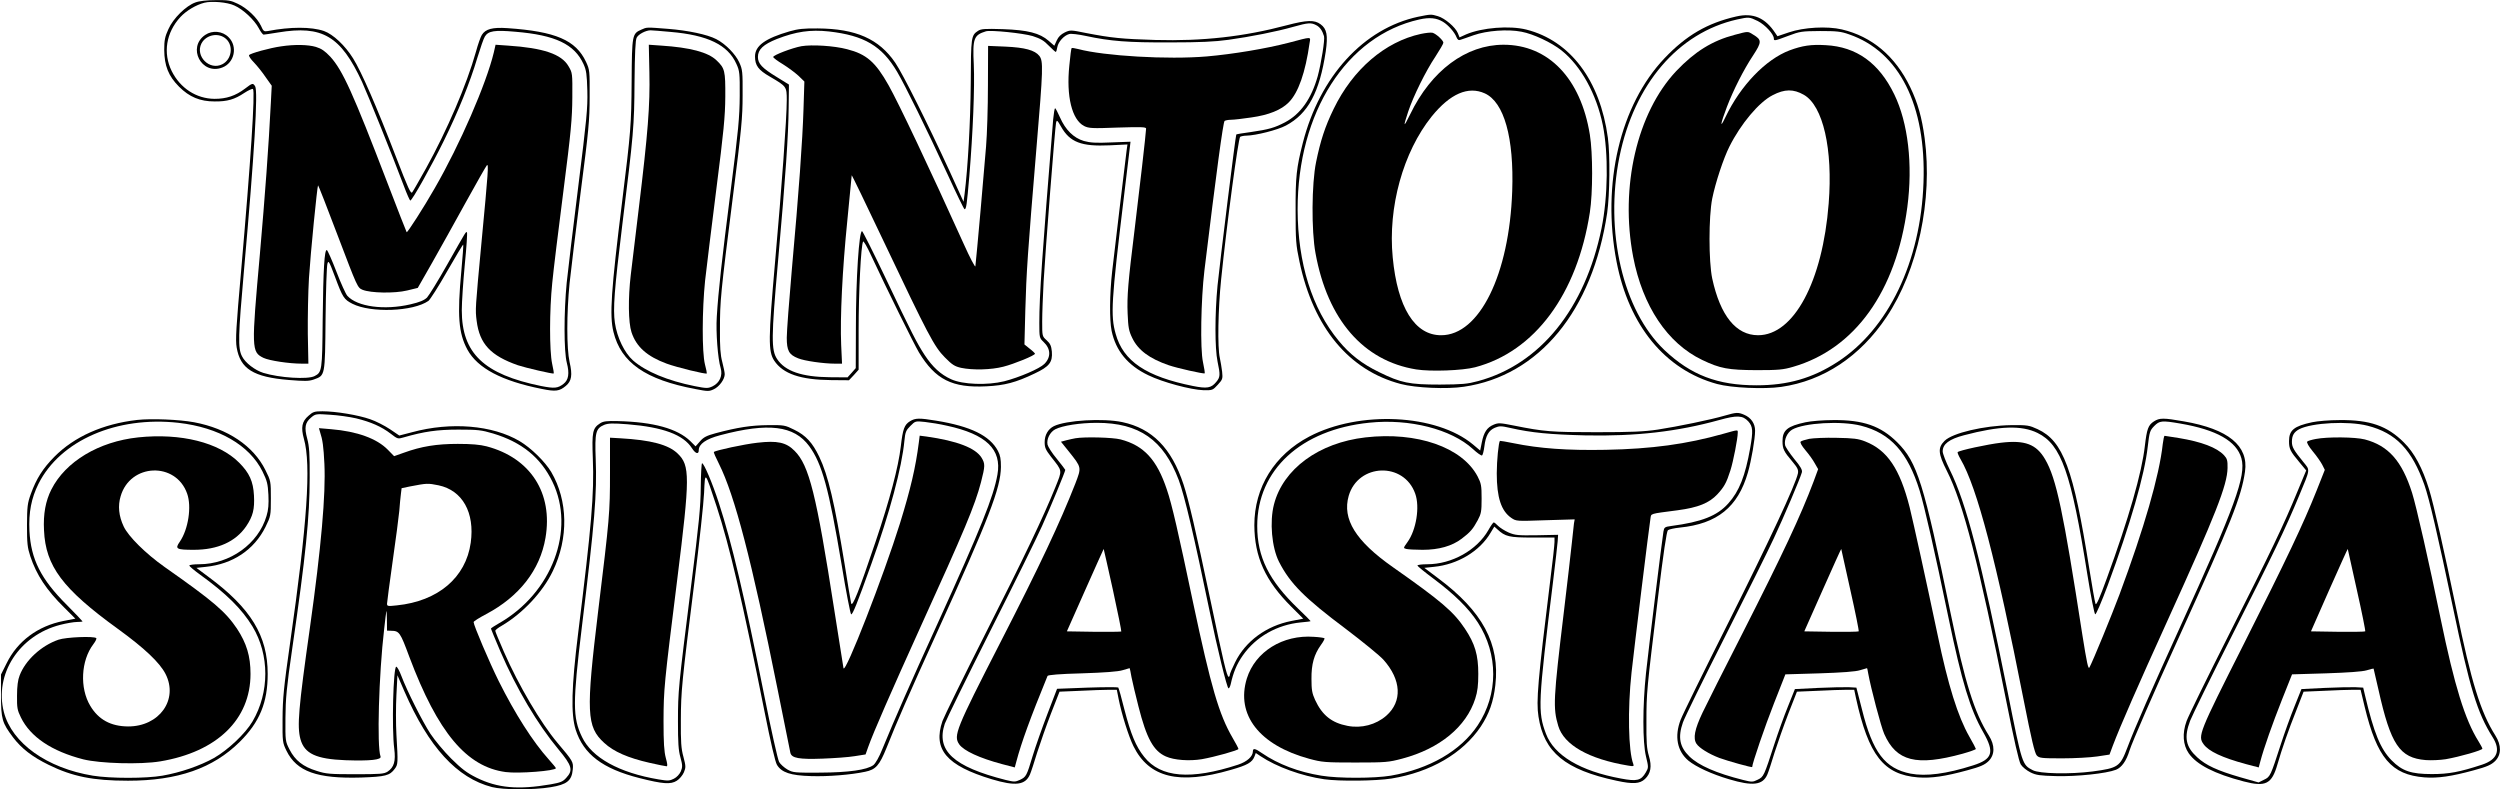
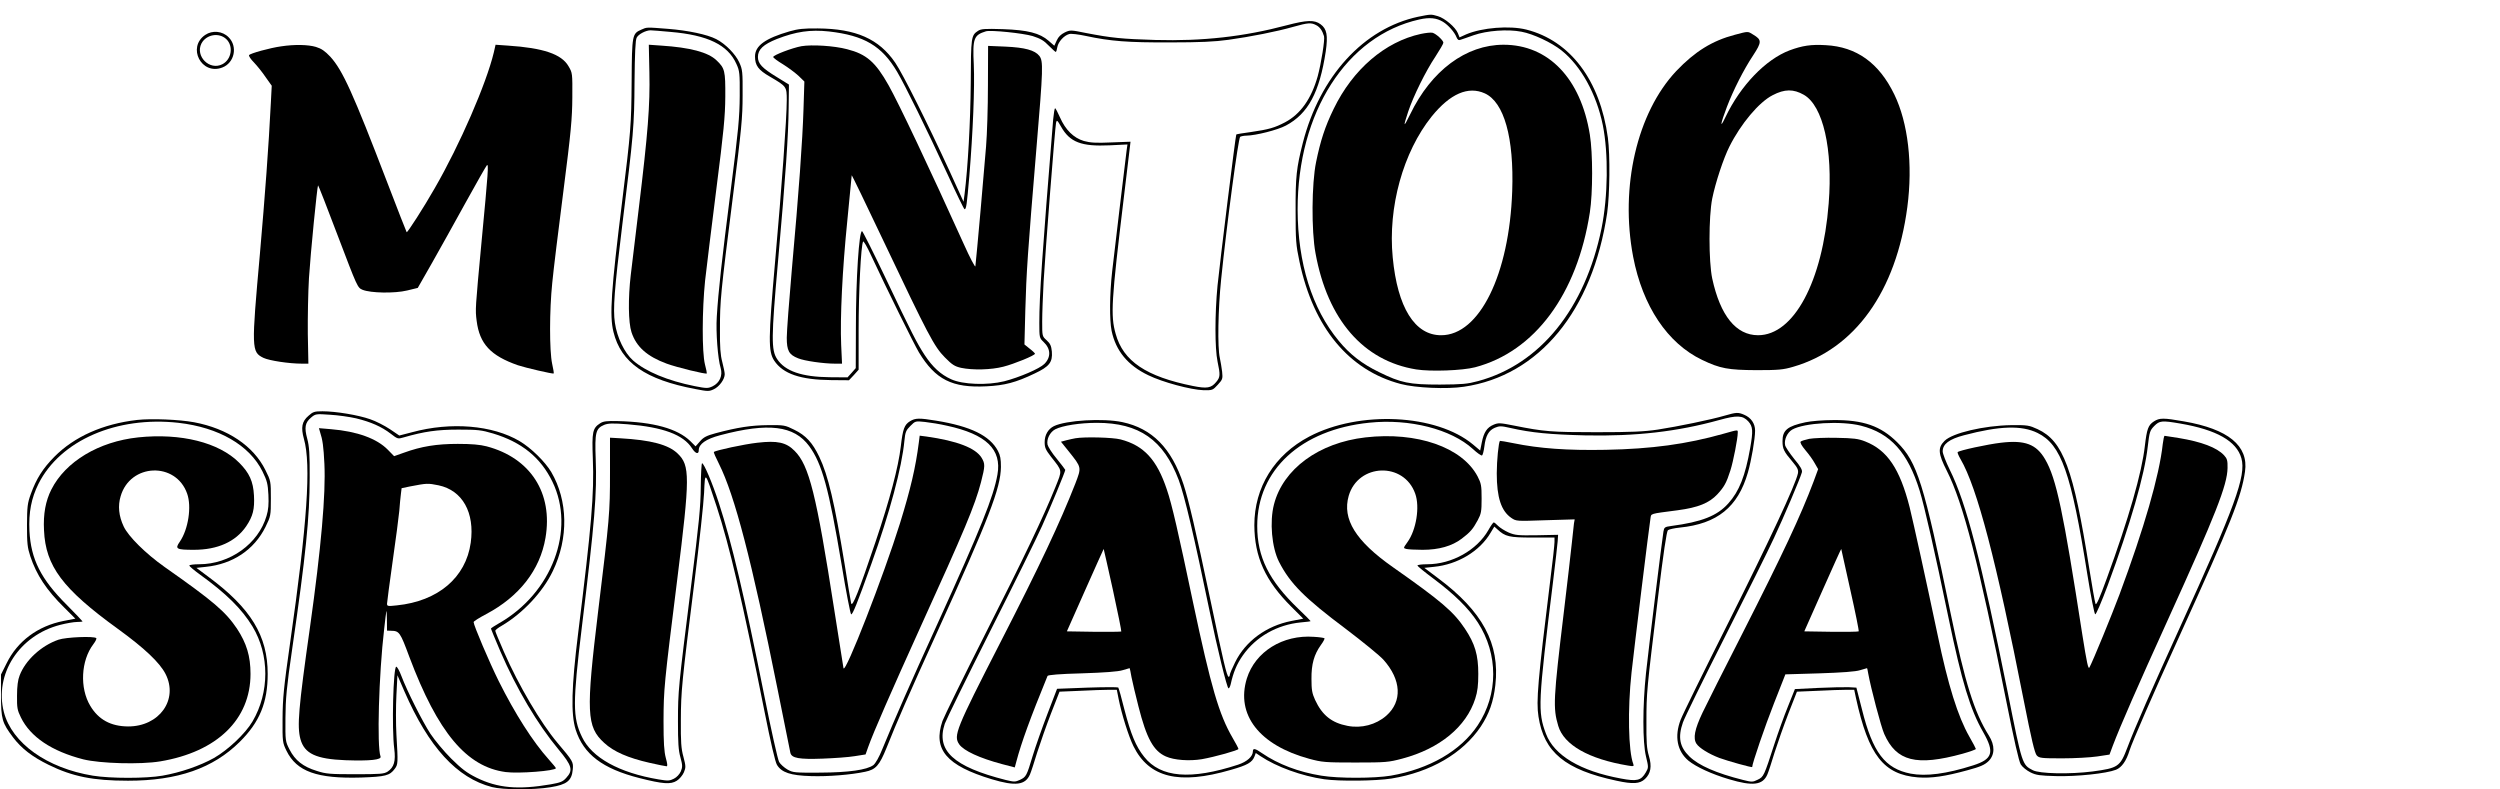
<svg xmlns="http://www.w3.org/2000/svg" version="1.0" width="1298.586pt" height="410.025pt" viewBox="0 0 1732 547" preserveAspectRatio="xMidYMid meet">
  <g transform="translate(0,547) scale(0.1,-0.1)" fill="#000000" stroke="none">
-     <path d="M1352 5453 c-65 -23 -154 -110 -187 -185 -24 -52 -29 -77 -29 -143 1 -111 29 -182 103 -256 71 -71 145 -102 246 -102 88 -1 139 14 206 59 29 19 56 31 60 27 16 -17 -16 -503 -82 -1258 -35 -396 -40 -480 -31 -533 25 -148 116 -205 360 -225 111 -9 140 -9 174 3 80 29 78 20 82 420 2 195 8 367 13 383 7 25 12 16 52 -90 54 -146 63 -158 121 -188 128 -65 422 -54 527 20 11 8 70 100 129 204 60 105 110 188 112 186 2 -2 -4 -84 -13 -182 -29 -310 -20 -431 42 -546 71 -129 238 -217 515 -272 97 -20 123 -16 167 21 40 33 47 75 26 165 -21 95 -21 337 0 547 9 87 44 371 77 632 55 425 62 494 62 660 1 179 0 187 -25 241 -71 151 -210 211 -545 234 -103 7 -152 -6 -177 -47 -8 -12 -27 -65 -41 -117 -64 -228 -201 -546 -345 -806 -46 -82 -89 -158 -96 -167 -10 -15 -28 24 -115 250 -132 343 -237 584 -295 677 -56 90 -138 167 -202 190 -87 30 -234 30 -388 0 -27 -5 -32 -2 -48 35 -26 56 -97 124 -162 154 -47 23 -66 26 -152 25 -60 0 -115 -6 -141 -16z m270 -21 c60 -26 138 -99 169 -157 13 -25 28 -45 34 -45 5 0 51 7 100 15 307 51 434 -24 582 -343 41 -90 210 -509 289 -719 21 -57 42 -103 45 -103 13 0 147 240 233 415 100 203 181 404 232 575 21 69 44 135 52 147 24 39 68 46 211 33 277 -23 410 -86 473 -225 19 -42 23 -70 26 -185 3 -119 -5 -198 -62 -655 -36 -286 -72 -589 -81 -674 -20 -206 -20 -477 1 -556 19 -73 12 -118 -23 -145 -40 -31 -63 -33 -155 -15 -397 81 -550 227 -550 525 0 58 10 201 21 319 12 118 18 217 15 220 -8 7 1 21 -138 -224 -62 -110 -125 -212 -139 -227 -20 -19 -50 -32 -115 -47 -180 -42 -368 -17 -437 59 -11 12 -45 87 -76 168 -31 80 -61 148 -66 149 -17 6 -25 -134 -29 -482 -3 -354 -5 -365 -56 -391 -47 -25 -245 -12 -355 22 -58 18 -126 70 -148 115 -29 55 -27 139 14 599 72 807 98 1239 77 1272 -15 24 -19 23 -70 -16 -66 -50 -129 -71 -211 -71 -127 1 -238 74 -297 192 -62 126 -39 267 60 375 41 44 108 84 166 99 51 13 158 4 208 -19z" />
    <path d="M1420 5228 c-127 -86 -26 -281 118 -226 85 32 109 146 44 210 -42 43 -112 50 -162 16z m146 -29 c51 -48 37 -141 -27 -174 -88 -46 -190 55 -145 144 33 62 121 78 172 30z" />
    <path d="M1947 5149 c-79 -11 -216 -49 -223 -61 -4 -5 12 -29 34 -51 22 -23 59 -69 81 -102 l42 -59 -6 -116 c-16 -316 -40 -637 -76 -1050 -59 -659 -59 -679 25 -720 40 -19 177 -40 266 -40 l45 0 -4 206 c-1 113 2 287 8 387 11 174 57 636 63 643 2 1 64 -157 138 -353 134 -352 135 -356 170 -371 56 -23 222 -26 309 -5 l74 18 97 170 c53 94 159 283 234 420 76 138 143 255 148 260 13 12 9 -46 -37 -530 -44 -470 -44 -469 -34 -548 20 -160 97 -242 286 -308 54 -18 244 -62 248 -57 2 2 -3 32 -11 68 -19 89 -19 369 1 561 8 85 43 370 77 634 53 412 61 504 62 650 1 168 1 170 -27 217 -48 83 -175 126 -419 142 l-86 6 -12 -53 c-52 -217 -235 -639 -410 -942 -74 -130 -189 -309 -194 -304 -2 2 -63 158 -135 346 -237 618 -308 775 -394 870 -38 40 -61 56 -100 68 -54 16 -147 18 -240 4z" />
    <path d="M9825 5354 c-377 -81 -680 -411 -799 -874 -44 -173 -51 -234 -50 -470 0 -206 2 -236 27 -354 97 -457 343 -753 702 -847 102 -27 319 -37 437 -19 521 76 892 526 993 1204 18 127 21 401 5 521 -54 399 -261 673 -565 750 -116 29 -306 14 -417 -33 l-46 -21 -12 30 c-17 41 -90 103 -138 117 -47 14 -48 14 -137 -4z m172 -35 c38 -23 81 -73 94 -107 7 -17 15 -23 27 -18 9 3 51 17 92 32 91 32 237 43 332 24 81 -15 208 -75 276 -129 135 -107 243 -302 287 -519 39 -195 36 -493 -9 -714 -114 -557 -425 -943 -856 -1059 -74 -20 -109 -23 -265 -24 -213 0 -269 12 -420 86 -118 57 -204 124 -280 217 -186 224 -284 540 -285 909 -1 674 339 1205 843 1318 72 16 119 11 164 -16z" />
    <path d="M9844 5235 c-248 -54 -471 -245 -604 -519 -60 -123 -92 -222 -122 -369 -31 -150 -33 -477 -4 -632 84 -461 332 -746 698 -805 99 -16 320 -8 408 15 413 109 707 505 795 1073 21 135 21 410 0 539 -63 390 -287 623 -598 623 -260 0 -501 -179 -647 -482 -47 -96 -50 -91 -14 18 36 108 122 282 189 382 30 46 55 89 55 96 0 16 -50 62 -75 69 -11 3 -48 -1 -81 -8z m443 -412 c134 -61 203 -307 190 -678 -20 -577 -227 -998 -492 -998 -183 -1 -303 192 -336 539 -34 348 72 730 270 977 128 158 253 212 368 160z" />
-     <path d="M12030 5356 c-201 -46 -347 -131 -498 -290 -307 -324 -436 -870 -332 -1409 86 -444 337 -750 697 -848 100 -27 325 -37 444 -20 293 42 547 211 729 483 218 325 322 813 265 1241 -19 142 -47 243 -100 353 -103 214 -265 351 -473 400 -102 24 -264 15 -367 -20 l-80 -27 -15 22 c-70 106 -153 142 -270 115z m149 -32 c51 -26 111 -91 111 -121 0 -18 5 -17 101 19 79 30 92 32 219 33 116 0 145 -3 201 -23 349 -120 535 -492 516 -1027 -19 -548 -244 -1016 -597 -1244 -173 -112 -343 -161 -560 -161 -270 0 -455 71 -638 244 -288 274 -416 822 -312 1339 103 505 407 860 815 952 83 18 84 18 144 -11z" />
    <path d="M12020 5229 c-157 -41 -277 -116 -406 -251 -272 -289 -391 -803 -299 -1287 66 -343 238 -600 478 -715 125 -60 181 -70 377 -71 152 0 185 3 253 23 429 124 715 523 792 1107 39 296 5 584 -90 780 -106 219 -262 331 -476 342 -100 6 -161 -3 -250 -36 -166 -63 -340 -244 -444 -462 -41 -87 -36 -50 10 71 44 115 116 258 182 357 60 92 60 107 0 143 -38 24 -33 24 -127 -1z m478 -416 c133 -76 202 -376 172 -753 -42 -542 -242 -913 -489 -913 -153 0 -262 135 -318 393 -25 119 -25 427 0 554 22 109 78 279 119 360 79 158 205 308 299 356 84 44 145 44 217 3z" />
    <path d="M8915 5295 c-297 -79 -582 -111 -910 -102 -233 7 -303 14 -480 48 -108 22 -111 22 -149 4 -26 -13 -44 -30 -55 -55 l-17 -37 -39 34 c-62 54 -145 75 -317 81 -125 4 -152 2 -173 -12 -47 -31 -49 -43 -50 -361 -2 -266 -20 -590 -43 -771 l-7 -52 -99 217 c-151 328 -321 668 -374 746 -113 166 -273 236 -537 238 -95 1 -136 -3 -195 -20 -169 -49 -240 -100 -240 -174 0 -63 23 -94 103 -140 116 -68 117 -69 117 -163 0 -122 -35 -607 -81 -1121 -47 -534 -48 -620 -6 -684 61 -92 183 -133 395 -135 l123 -1 34 36 33 37 0 278 c0 260 16 584 31 610 3 7 28 -36 55 -95 112 -240 297 -614 332 -673 114 -188 230 -247 467 -235 126 6 204 26 335 89 102 48 125 78 119 152 -4 40 -11 55 -36 78 -31 28 -31 28 -31 130 0 57 5 182 10 278 12 210 79 1065 86 1099 5 22 8 20 35 -27 61 -108 141 -138 336 -129 l124 6 -6 -42 c-11 -85 -85 -706 -100 -837 -18 -160 -19 -338 -4 -412 29 -139 112 -240 254 -308 100 -49 295 -101 383 -104 62 -1 64 0 99 38 33 36 35 41 30 90 -3 28 -11 71 -16 96 -17 74 -12 337 9 543 40 391 119 980 132 989 7 4 27 8 43 8 65 1 216 39 274 70 154 82 233 230 276 513 16 112 8 157 -36 189 -42 31 -93 30 -234 -7z m203 1 c26 -13 43 -37 55 -77 7 -22 -20 -190 -44 -278 -44 -156 -119 -262 -227 -319 -71 -37 -111 -49 -236 -67 -54 -7 -100 -15 -101 -17 -5 -5 -113 -881 -130 -1047 -19 -198 -19 -434 0 -526 20 -94 19 -109 -10 -143 -34 -41 -63 -46 -159 -27 -325 65 -485 172 -537 362 -36 127 -30 226 56 938 19 160 38 313 41 342 l6 51 -134 -5 c-106 -5 -145 -2 -189 10 -71 21 -128 77 -166 164 -15 34 -30 63 -34 63 -3 0 -9 -35 -13 -77 -76 -935 -96 -1221 -96 -1411 0 -102 1 -104 29 -131 51 -48 53 -106 6 -153 -33 -33 -173 -93 -278 -120 -117 -29 -288 -23 -368 14 -73 33 -128 84 -183 167 -53 81 -89 150 -277 546 -81 170 -152 311 -157 313 -21 7 -43 -330 -43 -666 l-1 -283 -28 -32 -29 -32 -123 1 c-194 2 -310 42 -365 126 -41 62 -41 146 6 673 54 606 72 876 74 1069 l2 160 -84 52 c-102 62 -131 93 -131 139 0 52 37 87 132 125 131 51 231 66 360 52 245 -28 367 -100 473 -280 56 -95 205 -398 351 -714 60 -131 112 -238 116 -238 12 0 16 32 33 229 25 304 38 617 31 773 -9 182 0 205 84 231 34 10 257 -13 324 -33 53 -17 78 -31 111 -66 24 -24 46 -44 49 -44 3 0 8 15 11 34 7 37 46 80 82 90 13 4 64 -2 115 -13 172 -37 292 -46 583 -45 208 0 312 5 405 18 151 21 335 57 450 90 103 29 123 30 158 12z" />
-     <path d="M8929 5174 c-163 -42 -386 -79 -568 -95 -270 -23 -711 3 -891 51 -23 6 -44 9 -46 7 -3 -2 -10 -57 -16 -121 -22 -214 18 -375 102 -419 32 -16 54 -18 233 -11 163 5 197 4 197 -7 0 -24 -48 -443 -79 -694 -46 -371 -54 -468 -49 -588 4 -96 8 -120 32 -169 40 -84 119 -143 253 -189 58 -20 244 -62 249 -56 2 2 -3 37 -12 78 -20 91 -14 432 10 634 82 675 130 1031 140 1037 6 4 26 8 45 8 18 0 81 7 140 16 121 17 208 52 260 105 66 67 115 206 144 412 7 44 19 44 -144 1z" />
    <path d="M5552 5150 c-65 -12 -196 -62 -196 -75 0 -5 30 -28 67 -50 37 -23 85 -59 108 -80 l41 -40 -6 -190 c-7 -224 -32 -571 -81 -1114 -19 -216 -35 -429 -35 -471 0 -90 15 -118 79 -143 43 -18 177 -37 255 -37 l49 0 -6 130 c-8 188 8 520 43 865 16 165 30 305 30 310 0 6 98 -197 218 -450 313 -660 354 -737 427 -811 51 -52 69 -63 113 -73 81 -17 209 -14 293 8 75 19 219 78 219 90 0 3 -16 19 -37 35 l-36 29 6 236 c7 258 17 406 77 1123 47 556 48 605 20 641 -31 39 -100 58 -235 64 l-120 5 -1 -273 c0 -151 -6 -341 -13 -424 -10 -132 -67 -776 -74 -830 -1 -11 -38 59 -81 155 -241 533 -450 974 -521 1100 -90 160 -153 215 -287 249 -91 24 -243 33 -316 21z" />
    <path d="M4443 5265 c-64 -28 -66 -34 -68 -358 -2 -301 -6 -350 -65 -827 -78 -628 -89 -796 -61 -910 52 -213 222 -331 568 -396 87 -17 95 -17 128 -1 38 18 75 69 75 104 0 12 -8 50 -17 85 -13 48 -17 103 -16 228 0 196 4 240 90 920 59 462 67 546 67 700 1 163 -1 179 -23 227 -26 58 -97 130 -160 162 -62 32 -195 60 -333 71 -153 12 -147 12 -185 -5z m200 -16 c260 -22 399 -90 458 -222 22 -48 24 -64 23 -222 -1 -146 -9 -237 -62 -650 -62 -487 -86 -700 -97 -880 -7 -107 7 -291 27 -356 15 -52 -7 -102 -56 -126 -32 -15 -41 -15 -123 1 -189 38 -340 101 -428 178 -60 53 -111 159 -126 261 -14 95 -4 228 51 677 79 635 83 686 85 991 2 199 6 293 15 308 12 24 62 50 95 51 11 0 73 -5 138 -11z" />
    <path d="M4498 4967 c5 -227 -10 -417 -73 -937 -24 -201 -49 -410 -56 -465 -19 -161 -17 -330 5 -397 33 -101 108 -168 244 -218 71 -26 271 -75 278 -68 1 2 -4 30 -13 63 -21 84 -20 376 1 580 10 88 45 374 78 635 51 400 61 501 62 640 1 180 -3 197 -61 252 -58 56 -183 89 -383 102 l-86 6 4 -193z" />
    <path d="M2136 2589 c-46 -39 -54 -81 -32 -160 51 -180 23 -584 -96 -1416 -44 -309 -51 -381 -52 -523 -1 -161 0 -166 27 -222 71 -145 212 -195 518 -186 168 6 198 13 233 61 22 30 23 38 11 237 -4 74 -4 197 0 273 l7 138 48 -111 c169 -388 364 -601 607 -664 78 -20 286 -21 407 -1 112 18 146 45 153 122 5 53 3 57 -108 188 -114 136 -266 393 -369 628 -33 75 -60 141 -60 146 0 5 20 21 45 35 146 86 285 234 354 379 110 228 105 488 -11 686 -44 73 -140 167 -219 214 -188 111 -476 135 -745 62 l-89 -23 -65 44 c-36 24 -98 56 -137 69 -82 29 -239 55 -330 55 -55 0 -66 -3 -97 -31z m330 -18 c102 -25 175 -57 239 -106 48 -37 50 -38 90 -26 142 41 233 54 380 54 134 0 159 -3 240 -27 199 -60 330 -167 411 -334 162 -333 -3 -772 -370 -981 -31 -18 -56 -34 -56 -37 0 -2 29 -73 65 -157 113 -261 256 -503 403 -680 94 -113 103 -144 54 -197 -23 -26 -39 -33 -107 -45 -227 -39 -369 -26 -515 46 -68 34 -102 60 -176 133 -50 50 -114 127 -143 171 -55 84 -162 296 -202 402 -13 35 -29 63 -35 63 -21 0 -32 -432 -14 -568 11 -86 -1 -129 -46 -159 -25 -16 -51 -18 -224 -18 -175 0 -203 2 -267 23 -95 29 -150 73 -188 147 -30 58 -30 60 -29 219 1 135 8 213 47 481 94 646 121 914 121 1185 1 165 -3 218 -17 270 -21 78 -15 111 26 146 31 26 34 27 132 20 55 -3 137 -15 181 -25z" />
    <path d="M2215 2479 c19 -58 25 -102 31 -224 10 -209 -22 -577 -100 -1132 -80 -564 -90 -686 -66 -775 28 -101 109 -138 312 -146 172 -6 252 3 243 26 -26 67 -12 568 25 882 17 150 17 152 19 73 l1 -83 28 -1 c57 -1 63 -9 127 -182 197 -523 396 -761 667 -797 88 -12 348 8 348 27 0 3 -22 30 -49 60 -112 125 -234 317 -347 543 -65 131 -174 387 -174 409 0 6 39 30 88 56 228 121 372 305 410 528 53 310 -104 554 -408 634 -46 12 -105 17 -200 17 -146 0 -252 -17 -373 -61 l-68 -24 -43 44 c-76 78 -213 128 -395 143 l-83 7 7 -24z m822 -372 c166 -35 252 -189 223 -398 -34 -242 -227 -405 -512 -434 -63 -7 -68 -6 -68 12 0 11 18 143 39 294 22 151 42 308 46 349 3 41 8 94 11 116 l5 41 57 12 c120 23 124 23 199 8z" />
    <path d="M11950 2590 c-95 -28 -328 -76 -465 -97 -95 -14 -183 -18 -425 -18 -311 0 -362 4 -571 46 -96 19 -108 20 -141 6 -46 -19 -68 -53 -82 -124 l-11 -55 -50 42 c-253 211 -787 237 -1134 55 -242 -127 -381 -352 -381 -614 1 -221 76 -386 257 -566 l82 -82 -82 -16 c-174 -34 -318 -140 -390 -286 -20 -40 -37 -80 -37 -87 0 -8 -4 -14 -8 -14 -12 0 -38 111 -127 535 -102 484 -151 693 -186 799 -83 251 -217 387 -424 431 -134 28 -389 13 -474 -28 -40 -20 -64 -61 -64 -111 0 -38 7 -53 44 -101 81 -103 79 -89 30 -212 -84 -208 -215 -483 -487 -1019 -151 -298 -283 -568 -295 -600 -68 -197 27 -309 342 -404 163 -49 232 -41 264 33 8 18 30 86 50 152 21 66 64 188 96 271 l59 151 143 6 c78 4 167 7 198 7 l56 0 12 -61 c21 -107 70 -262 103 -329 108 -219 315 -270 675 -165 116 33 148 52 164 93 l9 24 33 -22 c110 -74 287 -138 442 -160 106 -15 357 -12 465 5 271 44 494 174 619 360 58 88 88 172 101 287 33 286 -88 512 -399 743 l-93 70 66 7 c165 16 318 108 393 236 l26 43 21 -19 c55 -51 82 -57 244 -57 l152 0 0 -31 c0 -17 -13 -139 -30 -270 -85 -687 -98 -834 -81 -940 38 -247 185 -368 540 -444 115 -25 162 -22 198 12 40 38 49 87 27 160 -15 51 -18 96 -17 238 0 200 2 219 79 850 39 322 61 468 70 476 8 6 44 14 82 18 260 26 403 142 472 381 24 83 50 234 50 291 0 49 -28 90 -76 110 -42 18 -54 17 -134 -6z m163 -40 c32 -36 34 -66 13 -185 -34 -193 -76 -300 -152 -384 -77 -86 -184 -128 -396 -156 -44 -6 -48 -9 -53 -38 -10 -60 -104 -822 -121 -982 -24 -229 -24 -478 0 -577 18 -75 18 -77 -1 -110 -33 -57 -61 -64 -172 -43 -283 52 -464 161 -520 310 -58 154 -55 212 49 1055 16 129 30 255 32 279 l3 45 -147 -3 c-131 -2 -151 0 -196 19 -27 12 -60 33 -73 46 -12 13 -26 24 -30 24 -4 0 -21 -24 -37 -53 -79 -139 -253 -237 -424 -237 -38 0 -68 -4 -68 -9 0 -4 51 -46 113 -92 143 -107 241 -203 306 -303 142 -219 142 -498 -1 -712 -118 -177 -334 -302 -602 -349 -114 -19 -362 -20 -482 0 -156 25 -299 79 -411 156 -47 33 -63 36 -63 13 0 -36 -40 -72 -103 -93 -328 -107 -536 -90 -650 54 -58 72 -93 158 -137 327 -20 82 -40 151 -43 154 -3 3 -100 3 -215 -1 l-209 -8 -67 -175 c-37 -97 -83 -227 -102 -290 -42 -140 -45 -145 -88 -166 -33 -15 -40 -15 -98 -1 -364 92 -485 204 -423 390 10 28 151 316 314 640 164 325 326 653 360 730 58 128 161 378 161 389 0 2 -27 37 -59 77 -33 39 -61 84 -64 98 -8 38 17 87 53 106 50 26 173 45 289 45 293 0 462 -118 567 -396 41 -110 109 -400 214 -909 53 -258 121 -535 131 -535 5 0 11 12 15 28 18 82 42 140 84 200 91 130 238 213 402 229 37 3 68 7 68 9 0 2 -39 41 -86 86 -203 195 -284 358 -284 573 0 389 304 668 777 716 278 29 567 -45 717 -182 30 -28 59 -48 64 -45 5 3 12 31 16 62 9 74 30 112 73 130 31 13 43 13 105 -1 148 -34 279 -46 523 -52 349 -7 636 26 925 106 126 35 164 33 203 -9z" />
    <path d="M11940 2464 c-255 -72 -497 -105 -815 -111 -267 -5 -460 9 -640 46 -49 10 -91 17 -93 16 -9 -8 -22 -136 -22 -225 0 -168 31 -261 101 -309 34 -23 35 -23 236 -16 l203 6 -5 -28 c-2 -15 -9 -77 -15 -138 -6 -60 -31 -274 -55 -475 -73 -607 -76 -665 -39 -790 39 -132 212 -230 483 -275 40 -7 43 -5 37 11 -34 89 -40 377 -12 634 18 165 122 1013 131 1067 6 36 -10 31 188 57 143 19 219 50 276 111 47 51 63 80 90 165 20 62 51 222 51 261 0 22 7 23 -100 -7z" />
    <path d="M9460 2439 c-323 -37 -571 -219 -634 -465 -31 -120 -15 -298 35 -397 77 -151 177 -251 464 -466 116 -88 234 -184 260 -213 124 -139 132 -289 19 -388 -71 -62 -172 -89 -268 -70 -110 21 -176 74 -225 180 -21 46 -25 70 -25 145 -1 103 18 169 65 235 17 23 28 44 25 47 -3 3 -36 8 -73 10 -216 16 -407 -103 -465 -289 -77 -251 87 -462 432 -556 89 -24 109 -26 320 -26 212 0 231 2 325 27 260 69 444 221 506 416 16 49 21 93 21 171 0 132 -23 209 -93 314 -79 118 -163 190 -499 426 -258 181 -352 333 -306 494 66 226 383 237 461 15 33 -92 7 -252 -54 -336 -29 -41 -30 -41 -8 -47 12 -3 63 -6 113 -6 113 0 204 26 271 77 59 45 77 65 111 128 24 45 27 60 27 150 0 91 -3 105 -28 154 -107 202 -420 311 -777 270z" />
    <path d="M7450 2433 c-14 -2 -42 -9 -63 -14 l-37 -10 54 -67 c90 -113 89 -109 46 -222 -107 -273 -246 -568 -522 -1106 -307 -599 -324 -642 -283 -702 32 -45 140 -95 297 -137 l88 -23 11 41 c35 132 96 300 216 593 3 7 83 14 239 18 155 5 252 12 282 22 26 7 48 14 48 14 1 0 7 -28 13 -63 7 -34 28 -125 48 -202 56 -221 104 -309 190 -347 58 -26 164 -33 249 -19 91 16 254 62 254 71 0 4 -18 39 -40 76 -95 163 -150 352 -275 941 -101 481 -147 682 -181 780 -69 208 -160 306 -321 348 -54 14 -249 19 -313 8z m260 -1051 c34 -156 60 -285 58 -288 -3 -2 -89 -3 -191 -2 l-186 3 127 286 c70 158 128 286 128 285 1 0 29 -128 64 -284z" />
    <path d="M949 2560 c-238 -27 -436 -116 -574 -255 -80 -81 -125 -152 -163 -257 -24 -66 -26 -87 -27 -218 0 -125 3 -154 23 -215 43 -129 112 -234 236 -356 l76 -76 -82 -16 c-178 -35 -319 -140 -394 -293 l-39 -78 0 -146 c0 -164 8 -189 83 -289 59 -78 133 -135 247 -191 165 -81 308 -110 550 -110 344 0 590 86 775 270 138 137 193 273 193 470 0 264 -116 455 -411 673 l-83 62 65 7 c187 19 335 118 414 277 36 74 37 77 37 196 0 120 0 122 -38 198 -83 167 -261 287 -494 331 -104 19 -295 27 -394 16z m286 -20 c279 -32 492 -155 582 -337 32 -65 37 -86 41 -162 3 -64 0 -104 -13 -146 -56 -193 -254 -335 -467 -335 -38 0 -68 -4 -68 -9 0 -5 33 -33 73 -62 184 -133 291 -239 365 -361 118 -196 118 -456 0 -657 -50 -85 -170 -198 -268 -254 -97 -54 -231 -100 -356 -122 -113 -20 -361 -20 -483 0 -317 52 -560 225 -616 440 -68 263 106 532 390 605 43 11 95 20 117 20 21 0 38 2 38 4 0 2 -49 53 -108 113 -181 180 -250 318 -260 514 -6 128 13 227 63 327 151 300 542 470 970 422z" />
    <path d="M955 2439 c-272 -29 -503 -167 -601 -361 -40 -79 -57 -170 -51 -283 11 -248 128 -405 512 -683 185 -134 290 -234 330 -312 91 -178 -43 -365 -260 -364 -119 1 -204 47 -261 142 -75 124 -65 315 21 428 15 20 24 38 20 42 -15 15 -210 7 -262 -11 -119 -41 -229 -142 -269 -248 -12 -29 -18 -76 -18 -139 -1 -85 2 -101 27 -152 66 -135 214 -234 432 -290 117 -29 396 -37 534 -14 394 66 625 291 625 606 0 123 -27 212 -94 314 -80 118 -161 188 -500 426 -132 93 -253 213 -285 282 -34 72 -41 143 -21 209 66 229 383 241 461 18 32 -90 8 -247 -51 -333 -35 -50 -25 -56 98 -56 164 0 289 56 362 163 47 70 59 118 54 213 -5 98 -32 157 -103 228 -140 140 -403 206 -700 175z" />
    <path d="M6304 2551 c-39 -24 -50 -53 -64 -176 -17 -142 -75 -364 -174 -657 -116 -344 -162 -461 -170 -428 -3 14 -24 135 -45 270 -70 427 -114 616 -176 745 -47 98 -93 148 -173 187 -64 32 -71 33 -182 32 -115 -1 -210 -15 -363 -56 -63 -17 -84 -28 -108 -56 l-31 -35 -36 36 c-90 87 -255 133 -503 139 -77 2 -100 -1 -122 -15 -53 -34 -58 -60 -51 -244 10 -247 -9 -463 -102 -1213 -46 -372 -51 -557 -17 -666 54 -170 186 -271 443 -336 162 -41 216 -45 258 -18 18 11 40 37 49 58 14 34 14 42 -3 107 -16 57 -19 104 -18 255 1 203 6 256 95 965 33 264 63 539 66 610 7 153 4 157 87 -95 90 -275 179 -655 332 -1422 42 -211 74 -349 86 -368 32 -53 94 -74 236 -78 118 -4 276 9 375 30 74 15 99 44 148 165 70 177 157 376 349 798 361 793 442 1002 444 1149 0 55 -4 80 -21 112 -56 105 -188 170 -428 209 -117 19 -144 19 -181 -4z m256 -31 c272 -59 381 -164 350 -338 -27 -154 -115 -373 -415 -1033 -195 -428 -292 -649 -382 -868 -23 -58 -48 -101 -63 -113 -45 -33 -170 -51 -370 -52 -177 -1 -187 0 -226 22 -22 13 -48 36 -57 52 -9 15 -55 220 -102 456 -142 709 -226 1063 -316 1340 -44 136 -103 274 -116 274 -4 0 -8 -73 -9 -163 -1 -137 -11 -243 -67 -687 -88 -703 -91 -727 -91 -940 0 -144 3 -199 17 -248 15 -55 15 -67 3 -97 -9 -20 -28 -41 -48 -51 -29 -15 -41 -16 -106 -5 -274 46 -463 151 -531 294 -65 135 -65 234 -1 762 90 735 105 926 96 1163 -7 186 0 213 59 238 28 11 57 12 162 4 245 -20 386 -72 446 -166 24 -38 47 -45 47 -14 0 43 50 78 148 104 335 89 512 67 617 -75 90 -122 137 -297 224 -816 31 -191 62 -348 67 -350 10 -3 41 72 140 349 127 353 212 671 229 853 6 61 11 73 41 103 35 35 35 35 102 28 37 -4 105 -15 152 -26z" />
    <path d="M6365 2403 c-22 -173 -57 -321 -130 -558 -113 -363 -381 -1052 -392 -1005 -1 8 -30 191 -64 405 -124 799 -174 1001 -275 1101 -58 59 -120 72 -258 56 -91 -10 -290 -53 -301 -64 -3 -2 13 -39 35 -82 110 -220 227 -670 406 -1561 46 -231 86 -430 89 -442 9 -37 61 -46 224 -40 80 3 180 10 221 17 l76 12 18 51 c36 102 162 389 358 822 311 684 381 850 424 1014 29 113 29 127 4 169 -42 68 -170 117 -382 147 l-47 6 -6 -48z" />
    <path d="M4225 2191 c0 -275 -3 -309 -82 -956 -85 -702 -81 -801 42 -913 66 -61 165 -104 314 -138 58 -13 111 -24 118 -24 8 0 6 17 -5 57 -12 45 -16 104 -16 258 1 219 3 245 95 980 89 713 89 789 3 872 -64 62 -186 94 -399 106 l-70 4 0 -246z" />
    <path d="M14924 2550 c-40 -26 -49 -52 -63 -170 -21 -186 -111 -501 -264 -919 -51 -140 -73 -189 -78 -175 -4 10 -24 123 -44 249 -109 687 -180 879 -357 961 -59 27 -70 29 -183 28 -188 -3 -407 -54 -462 -109 -48 -48 -45 -88 16 -208 113 -223 223 -648 411 -1592 54 -271 88 -421 101 -442 11 -18 41 -42 67 -55 40 -20 66 -23 177 -26 144 -4 350 18 416 44 40 16 72 62 94 134 18 57 159 382 347 795 357 784 428 963 453 1137 26 179 -116 295 -423 348 -142 25 -169 25 -208 0z m182 -15 c252 -43 391 -122 424 -241 34 -120 -45 -336 -424 -1167 -196 -431 -313 -696 -366 -837 -51 -134 -64 -142 -242 -166 -156 -20 -368 -16 -414 9 -73 38 -73 36 -173 538 -186 922 -287 1312 -402 1544 -27 55 -49 112 -49 127 0 51 45 85 148 112 246 65 399 70 509 16 165 -81 233 -274 346 -984 24 -149 48 -271 54 -273 6 -2 44 87 86 199 158 427 256 766 278 963 12 103 15 112 45 143 37 37 52 39 180 17z" />
    <path d="M14985 2393 c-24 -220 -129 -583 -300 -1043 -54 -144 -183 -459 -208 -505 -8 -16 -18 30 -49 225 -133 859 -180 1083 -258 1217 -61 105 -140 135 -307 115 -93 -11 -288 -53 -299 -65 -3 -3 6 -25 20 -49 115 -197 248 -706 437 -1668 54 -274 77 -370 91 -385 17 -18 31 -20 176 -20 86 0 195 6 242 13 l86 13 23 62 c52 137 171 409 380 869 334 735 413 937 415 1055 1 52 -3 65 -24 88 -50 54 -157 94 -315 120 -49 8 -93 15 -97 15 -4 0 -9 -26 -13 -57z" />
-     <path d="M12510 2544 c-126 -27 -160 -55 -160 -131 0 -53 9 -72 68 -141 37 -44 43 -58 39 -82 -16 -78 -202 -476 -480 -1030 -170 -338 -320 -643 -333 -678 -44 -115 -24 -217 54 -283 53 -43 160 -93 282 -129 164 -49 233 -41 265 33 8 18 30 86 50 152 21 66 64 188 96 271 l59 151 143 6 c78 4 167 7 198 7 l56 0 12 -57 c87 -397 192 -531 430 -550 92 -7 188 7 341 49 93 25 121 38 148 64 44 44 45 109 2 177 -101 160 -165 364 -265 847 -187 907 -231 1046 -370 1185 -114 113 -235 156 -444 154 -69 0 -155 -7 -191 -15z m384 -24 c205 -52 324 -185 406 -449 33 -106 107 -431 199 -876 94 -453 152 -642 242 -799 80 -140 65 -187 -71 -230 -185 -59 -326 -77 -432 -57 -178 35 -263 147 -337 444 l-39 152 -53 3 c-30 1 -126 -1 -213 -5 l-160 -8 -48 -120 c-27 -66 -69 -183 -94 -260 -72 -222 -74 -228 -116 -248 -34 -17 -40 -17 -100 -2 -187 47 -308 100 -373 163 -68 66 -81 133 -45 236 11 32 141 297 289 589 148 293 302 602 341 687 69 147 181 411 194 456 5 16 -7 39 -53 94 -32 40 -61 83 -63 95 -8 38 15 88 49 108 82 47 340 62 477 27z" />
+     <path d="M12510 2544 c-126 -27 -160 -55 -160 -131 0 -53 9 -72 68 -141 37 -44 43 -58 39 -82 -16 -78 -202 -476 -480 -1030 -170 -338 -320 -643 -333 -678 -44 -115 -24 -217 54 -283 53 -43 160 -93 282 -129 164 -49 233 -41 265 33 8 18 30 86 50 152 21 66 64 188 96 271 l59 151 143 6 c78 4 167 7 198 7 l56 0 12 -57 c87 -397 192 -531 430 -550 92 -7 188 7 341 49 93 25 121 38 148 64 44 44 45 109 2 177 -101 160 -165 364 -265 847 -187 907 -231 1046 -370 1185 -114 113 -235 156 -444 154 -69 0 -155 -7 -191 -15m384 -24 c205 -52 324 -185 406 -449 33 -106 107 -431 199 -876 94 -453 152 -642 242 -799 80 -140 65 -187 -71 -230 -185 -59 -326 -77 -432 -57 -178 35 -263 147 -337 444 l-39 152 -53 3 c-30 1 -126 -1 -213 -5 l-160 -8 -48 -120 c-27 -66 -69 -183 -94 -260 -72 -222 -74 -228 -116 -248 -34 -17 -40 -17 -100 -2 -187 47 -308 100 -373 163 -68 66 -81 133 -45 236 11 32 141 297 289 589 148 293 302 602 341 687 69 147 181 411 194 456 5 16 -7 39 -53 94 -32 40 -61 83 -63 95 -8 38 15 88 49 108 82 47 340 62 477 27z" />
    <path d="M12535 2429 c-27 -6 -54 -14 -59 -19 -6 -6 7 -29 33 -60 23 -27 53 -68 65 -91 l23 -40 -32 -87 c-89 -236 -212 -499 -493 -1052 -125 -245 -249 -491 -276 -548 -55 -116 -67 -178 -42 -216 19 -29 85 -70 158 -98 57 -21 228 -69 228 -63 0 24 89 284 151 441 l79 201 236 7 c155 5 252 12 282 22 26 7 48 14 48 14 1 0 5 -17 8 -37 18 -100 89 -370 111 -419 84 -190 223 -225 543 -137 50 14 92 29 92 33 0 3 -20 42 -45 85 -80 140 -148 358 -220 705 -80 379 -166 771 -194 885 -68 267 -155 396 -308 456 -48 19 -81 23 -198 25 -77 2 -162 -2 -190 -7z m285 -1047 c35 -155 61 -285 58 -287 -3 -3 -89 -4 -191 -3 l-186 3 127 286 c70 158 128 286 129 285 0 0 29 -128 63 -284z" />
-     <path d="M16020 2544 c-126 -27 -160 -55 -160 -131 0 -53 8 -70 71 -145 l48 -58 -59 -142 c-94 -230 -185 -420 -475 -993 -150 -297 -283 -568 -295 -602 -31 -85 -25 -165 15 -223 55 -79 178 -142 381 -195 153 -40 195 -18 234 119 31 107 76 237 132 377 l49 126 142 6 c78 4 167 7 197 7 l56 0 28 -117 c86 -355 185 -472 415 -490 92 -7 188 7 341 49 93 25 121 38 148 64 44 44 45 109 2 177 -102 161 -167 370 -270 872 -84 405 -158 733 -190 836 -45 145 -102 252 -174 323 -115 115 -235 157 -445 155 -69 0 -155 -7 -191 -15z m384 -24 c197 -50 308 -167 394 -410 35 -100 92 -346 197 -845 119 -571 170 -735 275 -902 59 -92 34 -157 -73 -192 -155 -51 -230 -65 -347 -65 -144 0 -206 21 -279 95 -77 78 -123 190 -184 449 l-13 55 -55 3 c-30 1 -126 -1 -213 -5 l-160 -8 -48 -120 c-27 -66 -69 -183 -94 -260 -72 -222 -74 -228 -117 -248 l-38 -19 -127 36 c-158 46 -237 82 -298 138 -80 73 -93 138 -49 254 14 36 146 305 294 598 283 559 366 732 461 961 80 192 77 174 28 235 -65 80 -78 102 -78 138 0 44 14 68 51 88 88 45 340 58 473 24z" />
-     <path d="M16045 2428 c-27 -5 -54 -13 -59 -18 -5 -6 10 -33 38 -67 27 -32 56 -74 66 -93 l18 -36 -57 -144 c-93 -233 -205 -469 -508 -1070 -308 -610 -316 -630 -275 -687 35 -49 128 -93 294 -138 l88 -23 11 41 c25 95 84 261 150 428 l70 176 235 7 c152 5 252 12 282 21 25 8 47 13 48 12 0 -1 16 -67 34 -147 85 -380 146 -472 327 -487 39 -3 101 0 139 6 97 17 254 62 254 73 0 4 -12 27 -27 51 -93 148 -166 382 -263 852 -80 390 -169 781 -197 869 -70 221 -164 328 -328 371 -66 17 -258 19 -340 3z m285 -1046 c35 -155 61 -285 58 -287 -3 -3 -89 -4 -191 -3 l-185 3 126 286 c70 158 128 286 129 285 0 0 29 -128 63 -284z" />
  </g>
</svg>